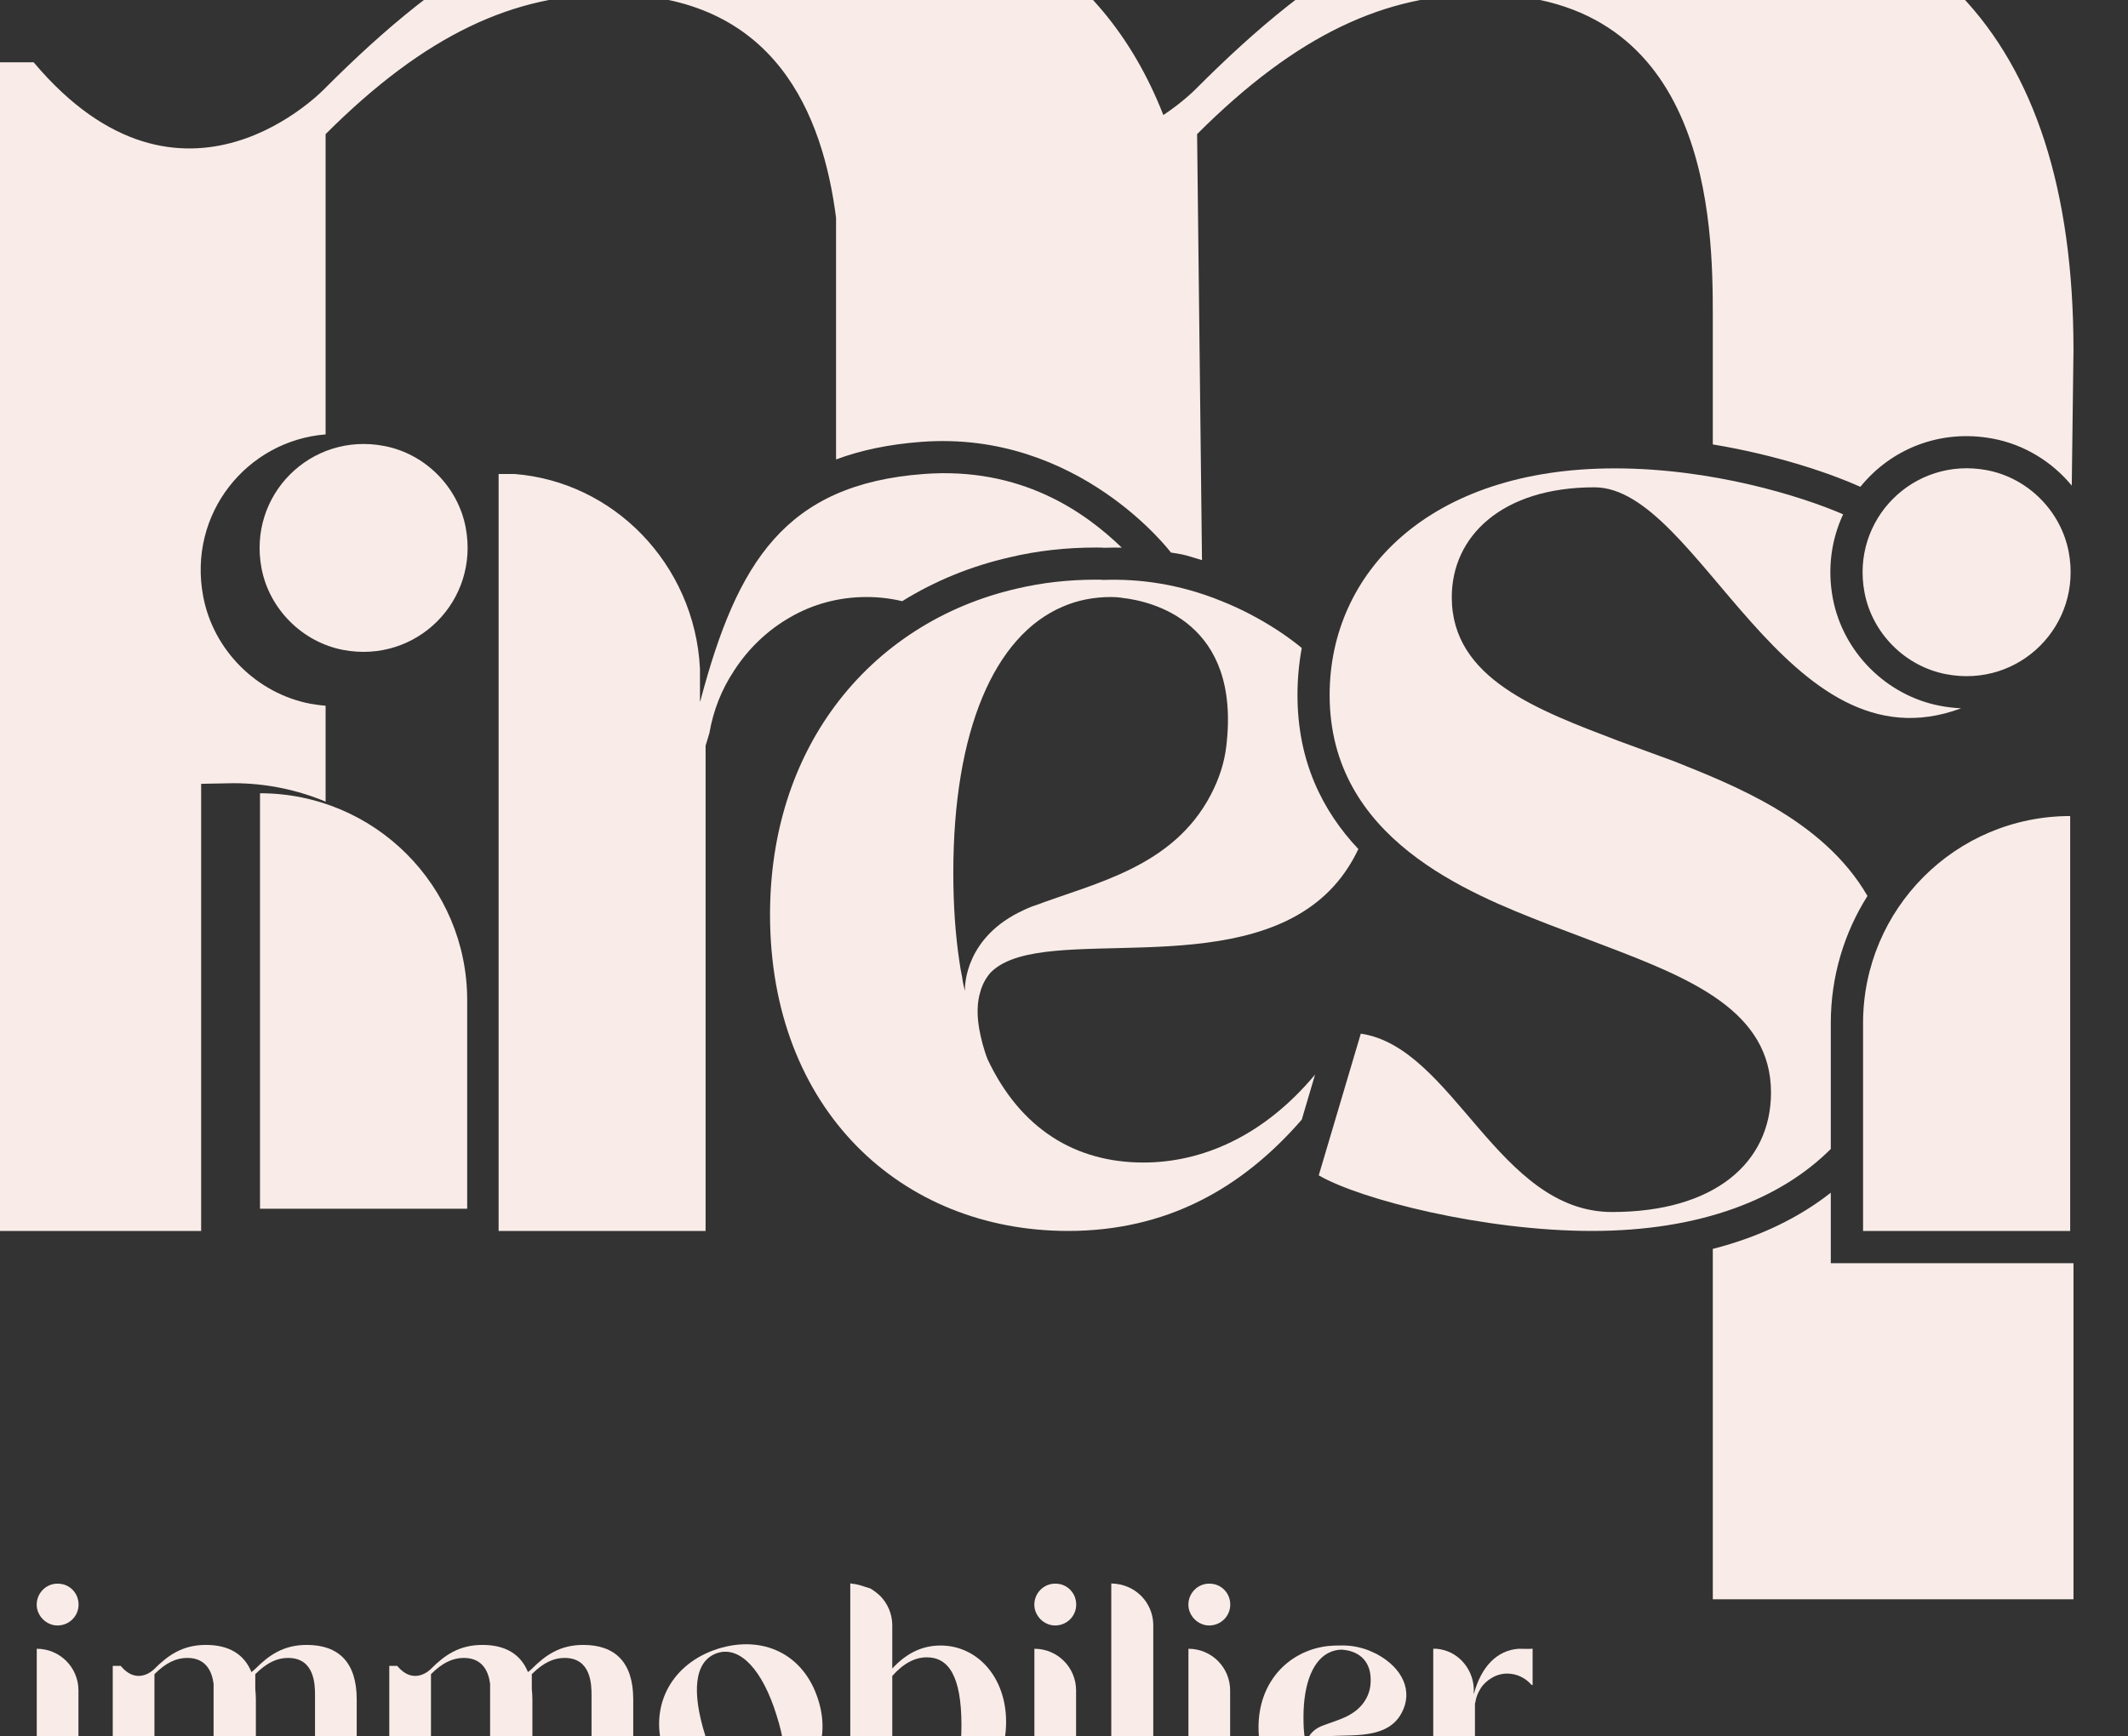
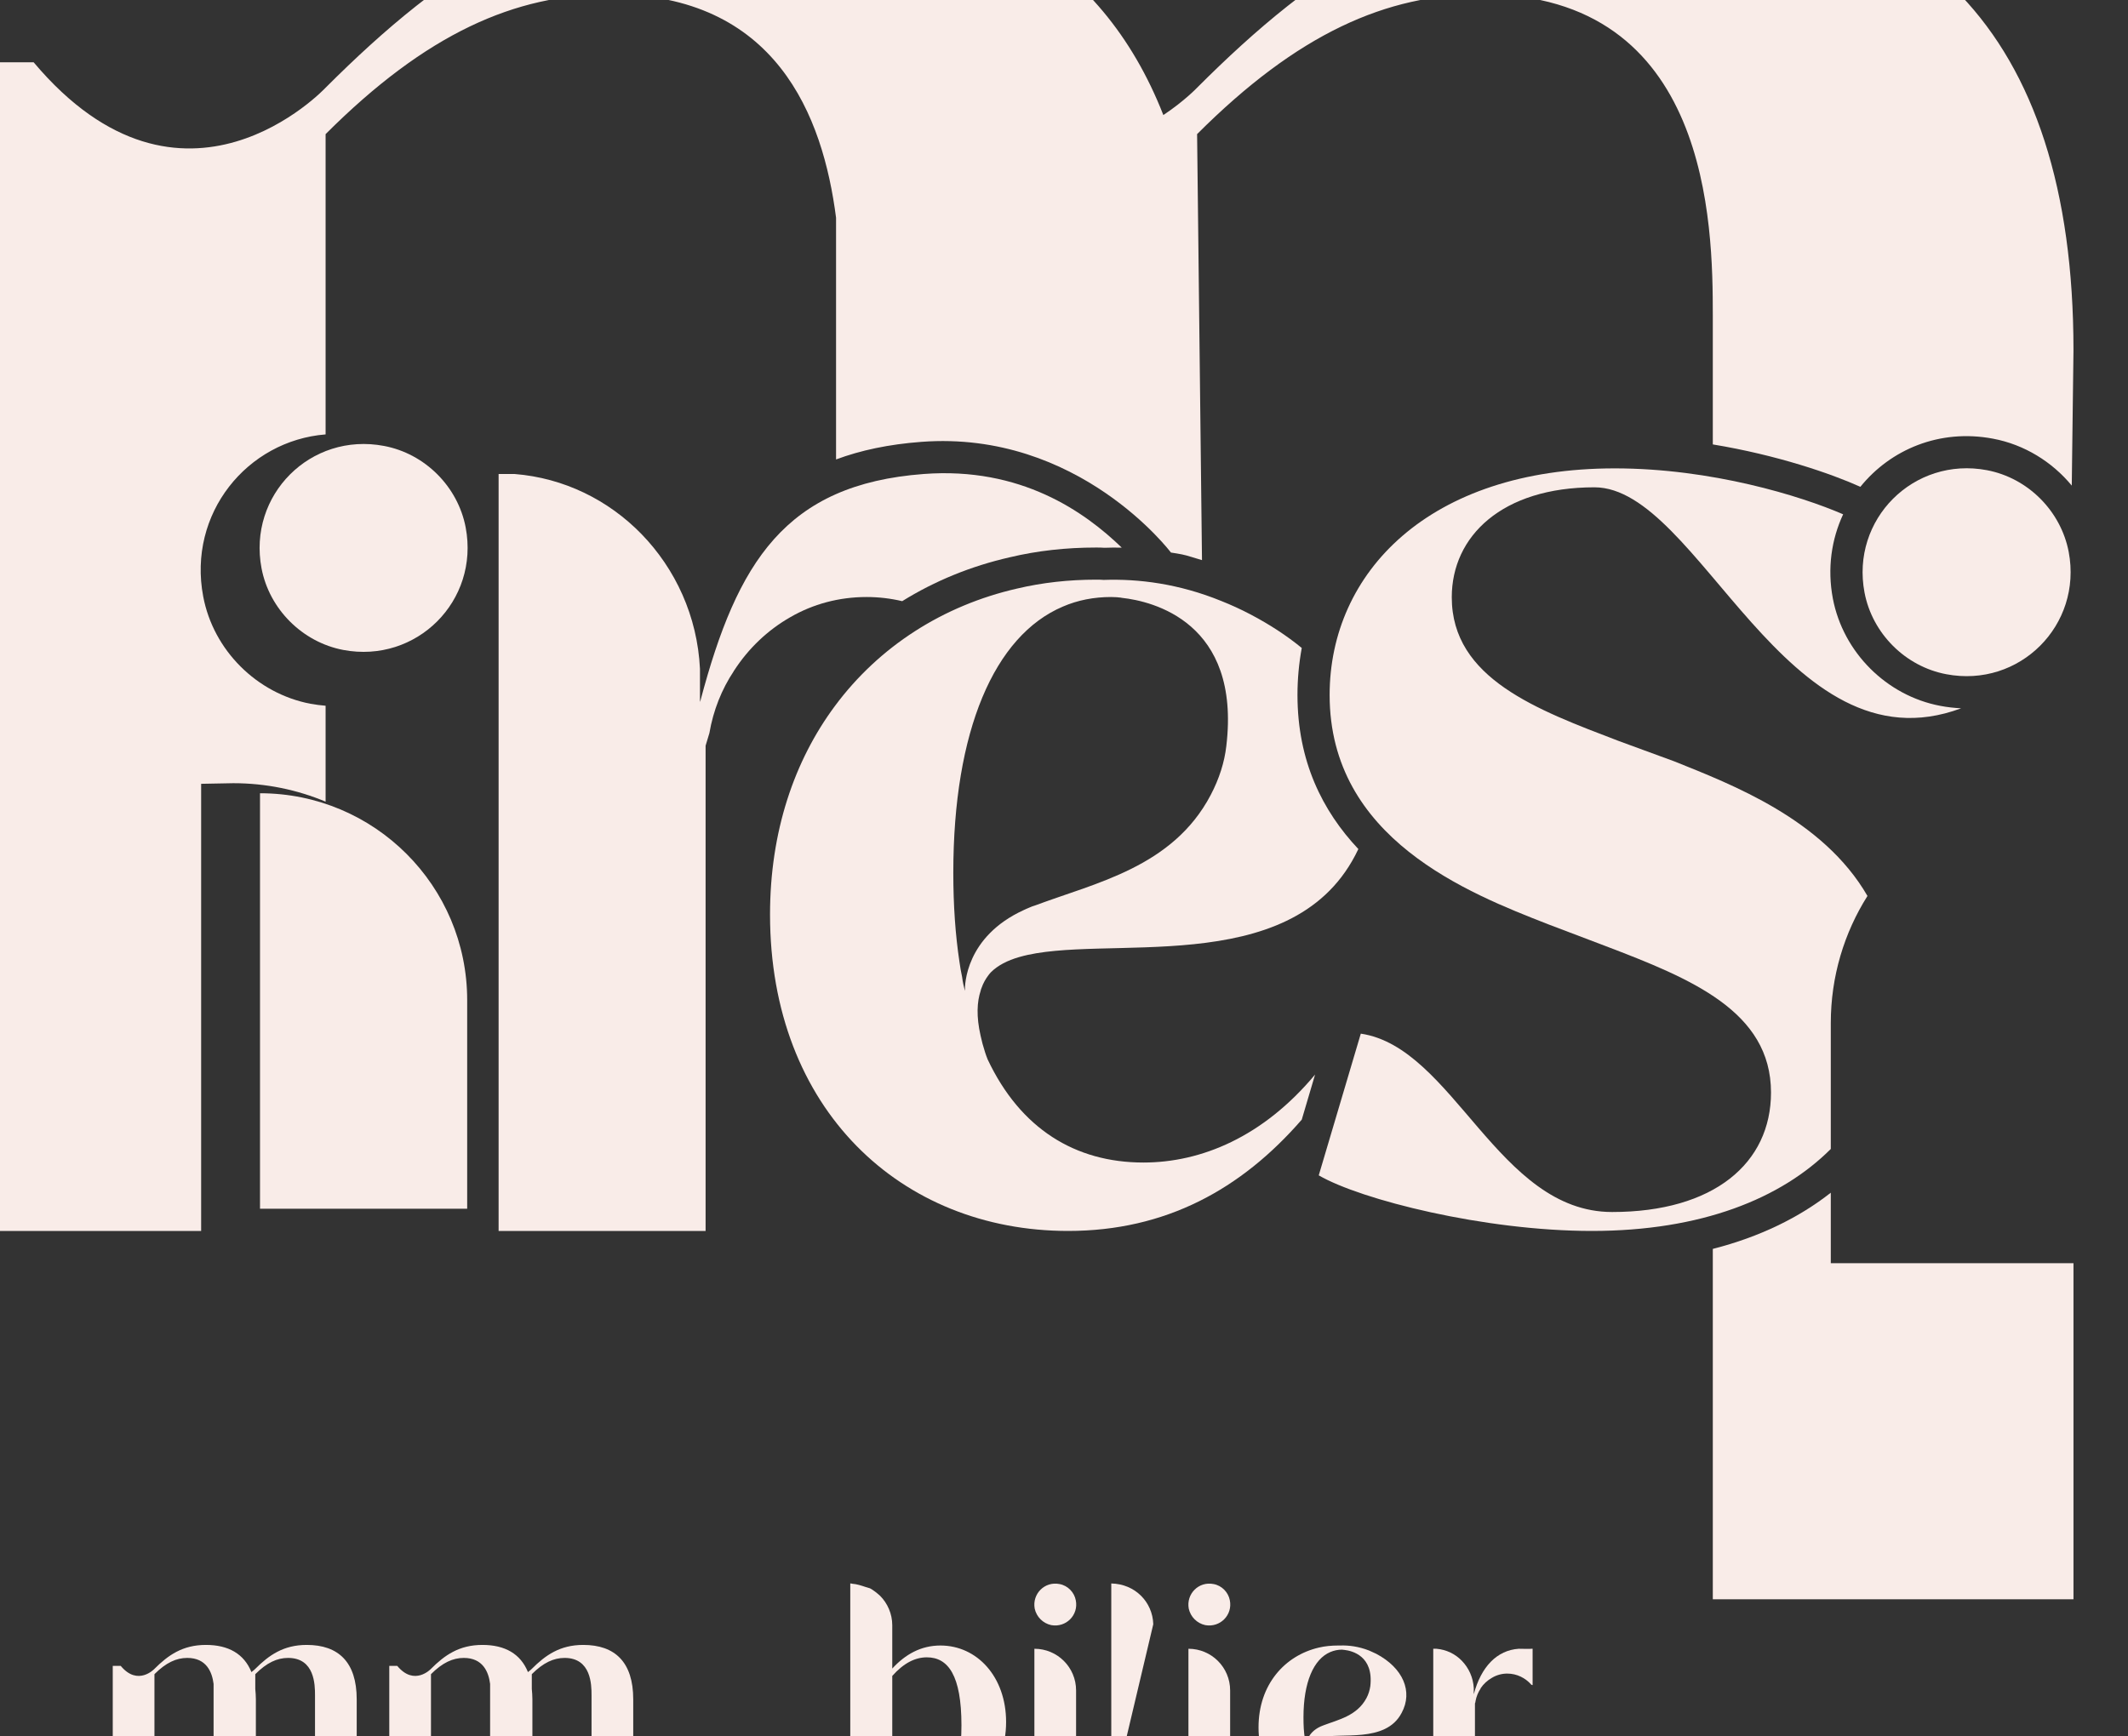
<svg xmlns="http://www.w3.org/2000/svg" width="100%" height="100%" viewBox="0 0 125 102" version="1.1" xml:space="preserve" style="fill-rule:evenodd;clip-rule:evenodd;stroke-linejoin:round;stroke-miterlimit:2;">
  <rect x="0" y="0" width="125" height="102" fill="#333333" stroke="none" />
  <g transform="matrix(1,0,0,1,-9398.98,-64.279)">
    <g transform="matrix(1,0,0,3.128,8821.04,4.991)">
      <g transform="matrix(0.169,0,0,0.054,531.85,0.556)">
        <g transform="matrix(3.32,0,0,3.32,-45005.9,-88706.9)">
          <g>
            <g transform="matrix(0.128,0,0,0.128,13503,20291.7)">
              <path d="M1336.53,51546.6C1396.45,51557.9 1448,51506.4 1436.67,51446.4C1430.33,51412.9 1403.34,51385.9 1369.85,51379.6C1309.89,51368.2 1258.3,51419.8 1269.69,51479.8C1276.05,51513.2 1303.05,51540.2 1336.53,51546.6Z" style="fill:rgb(249,236,232);fill-rule:nonzero;" />
            </g>
            <g transform="matrix(0.128,0,0,0.128,13503,20291.7)">
              <path d="M1268.44,51663.9L1268.44,52004L1437.89,52004L1437.89,51833.3C1437.89,51739.7 1362.02,51663.9 1268.44,51663.9L1268.44,51663.9Z" style="fill:rgb(249,236,232);fill-rule:nonzero;" />
            </g>
            <g transform="matrix(0.128,0,0,0.128,12142,21426.8)">
              <path d="M12426.5,42638.7C12453.2,42622.1 12482.8,42610 12514.4,42602.8C12537,42597.4 12560.7,42594.8 12585,42594.8C12587.3,42594.8 12589.6,42594.8 12591.9,42595C12596.6,42594.8 12601.3,42594.8 12606.1,42594.9C12575.7,42565.5 12523.6,42528.6 12444.1,42534.6C12331,42543.1 12291.6,42606.6 12261.6,42719.7C12261.4,42720.2 12261.3,42720.7 12261.1,42721.2L12261.1,42694.1C12259,42651 12241,42612.3 12213.2,42583.7C12186.2,42556 12149.9,42537.8 12109.4,42534.6L12096.4,42534.6L12096.4,43154.2L12265.7,43154.2L12265.7,42757C12266.7,42753.5 12267.8,42750 12268.8,42746.7C12272,42728 12278.9,42710.8 12288.8,42695.9C12288.8,42695.5 12288.9,42695.5 12289.1,42695.4C12300.8,42677.3 12316.6,42662.3 12335,42651.8C12353.5,42641.1 12374.7,42635.3 12397.4,42635.3C12407.4,42635.3 12417.2,42636.5 12426.5,42638.7Z" style="fill:rgb(249,236,232);fill-rule:nonzero;" />
            </g>
            <g transform="matrix(0.128,0,0,0.128,12142,21426.8)">
              <path d="M13280.5,42698.5C13340.4,42709.9 13391.9,42658.3 13380.6,42598.4C13374.2,42564.9 13347.3,42537.9 13313.8,42531.5C13253.8,42520.1 13202.2,42571.8 13213.6,42631.7C13220,42665.2 13247,42692.2 13280.5,42698.5Z" style="fill:rgb(249,236,232);fill-rule:nonzero;" />
            </g>
            <g transform="matrix(0.128,0,0,0.128,12142,21426.8)">
-               <path d="M13381.8,42814.6L13381.8,43154.2L13212.4,43154.2L13212.4,42984.1C13212.4,42890.5 13288.2,42814.6 13381.8,42814.6L13381.8,42814.6Z" style="fill:rgb(249,236,232);fill-rule:nonzero;" />
-             </g>
+               </g>
            <g transform="matrix(0.128,0,0,0.128,12142,21426.8)">
              <path d="M13186,43180.6L13186,43122.9C13160.3,43143.1 13128.2,43159 13089.5,43168.9L13089.5,43455.7L13384.5,43455.7L13384.5,43180.6L13186,43180.6Z" style="fill:rgb(249,236,232);fill-rule:nonzero;" />
            </g>
            <g transform="matrix(0.128,0,0,0.128,12142,21426.8)">
              <path d="M13210.2,42545.1C13234.8,42514.6 13275,42497.4 13318.7,42505.7C13344.3,42510.5 13367,42524.6 13383.1,42544.1L13384.5,42433.3C13384.5,42170 13256,42049.5 13031.2,42049.5L13031.2,42049.5C12866.4,42049.5 12763.7,42122.3 12667.7,42218.4C12667.7,42218.4 12657.5,42229.2 12640.1,42240.8C12589.2,42110.8 12478.3,42049.5 12318.4,42049.5C12153.6,42049.5 12051,42122.3 11954.9,42218.4C11954.9,42218.4 11838.5,42343.1 11716.1,42197.6L11659.7,42197.6L11659.7,43154.2L11853.1,43154.2L11853.1,42788.2L11879.4,42787.7C11906.2,42787.7 11931.7,42793.1 11954.9,42802.8L11954.9,42724.3C11950.8,42724 11946.7,42723.4 11942.6,42722.7L11942.6,42722.7C11898.6,42714.3 11863.1,42678.9 11854.8,42634.9C11841.9,42567 11890.7,42507.3 11954.9,42502.2L11954.9,42256.4C12037.2,42174.1 12109.6,42141.9 12187.7,42141.9C12323.6,42141.9 12361.7,42241.7 12372.4,42324.8L12372.4,42522.7C12392.5,42515.2 12415.5,42510.3 12442.2,42508.3C12570.9,42498.6 12646.3,42598.9 12646.3,42598.9C12646.3,42598.9 12654.8,42600.1 12659,42601.3C12664.9,42603 12671.7,42605.1 12671.7,42605.1L12667.7,42256.4C12750,42174.1 12822.3,42141.9 12900.5,42141.9C13087.3,42141.9 13089.5,42330.7 13089.5,42405L13089.5,42510.4C13142.2,42519.1 13186.2,42534.3 13210.2,42545.1Z" style="fill:rgb(249,236,232);fill-rule:nonzero;" />
            </g>
            <g transform="matrix(0.128,0,0,0.128,12142,21426.8)">
              <path d="M13186,43087.1C13145.3,43127.8 13080.1,43154.2 12990.5,43154.2C12902.7,43154.2 12801.6,43128.7 12767.2,43108.7L12801.6,42992.7C12877.5,43003.9 12913.8,43138.7 13007.1,43138.7C13090.4,43138.7 13137.1,43098.7 13137.1,43040.9C13137.1,42974.3 13071.5,42947.6 13001.5,42920.9L12954.9,42903.2C12889.4,42877.6 12776.1,42833.2 12776.1,42715.5C12776.1,42615.5 12857.2,42530 13009.3,42530C13088.6,42530 13161.5,42552.6 13196.1,42567.6C13186.6,42588 13183,42611.8 13187.7,42636.6C13196.1,42680.6 13231.6,42716.1 13275.6,42724.4L13275.6,42724.4C13281.3,42725.5 13287,42726.1 13292.6,42726.4C13149.2,42779.8 13078.4,42545.5 12992.7,42545.5C12917.1,42545.5 12876,42585.5 12876,42635.5C12876,42702.1 12946,42727.7 13012.7,42753.2L13058.2,42769.9L13058.2,42769.9C13104.8,42788.7 13179.7,42817.1 13216,42880C13197,42910.1 13186,42945.8 13186,42984.1L13186,43087.1Z" style="fill:rgb(249,236,232);fill-rule:nonzero;" />
            </g>
            <g transform="matrix(0.128,0,0,0.128,12142,21426.8)">
              <path d="M12753.3,43063.1C12703.9,43120 12642.1,43154.2 12562.2,43154.2C12425.5,43154.2 12318.4,43054.6 12318.4,42895.2C12318.4,42827.3 12338.2,42769.4 12371.4,42724.6C12407.7,42675.6 12460.1,42642.2 12520.4,42628.4C12541.1,42623.5 12562.8,42621.1 12585,42621.1C12587,42621.1 12589.2,42621.1 12591.3,42621.3C12619.9,42620.3 12652.8,42624.4 12687.6,42638.6C12695.4,42641.7 12703.3,42645.3 12711.3,42649.5C12727.1,42657.8 12741.1,42667 12753.3,42677C12751,42689.6 12749.8,42702.4 12749.8,42715.5C12749.8,42769.5 12770.1,42810.3 12799.6,42841.6C12798.8,42843.3 12797.9,42845 12797,42846.8C12743.3,42949.3 12590.6,42910.4 12522.6,42929.9C12522.6,42929.9 12522.4,42929.9 12522.2,42930C12512.6,42932.8 12504.7,42936.8 12499,42942.5C12498.2,42943.3 12497.5,42944.3 12496.8,42945.2C12494.7,42948 12492.8,42951.3 12491.4,42955.3L12491.4,42955.3C12491.1,42956 12490.8,42956.7 12490.7,42957.5C12487.7,42966.5 12487,42978.5 12490.6,42994.3C12491.5,42998.6 12492.7,43003.1 12494.3,43008C12494.9,43009.8 12495.5,43011.6 12496.2,43013.3C12496.2,43013.4 12496.3,43013.5 12496.3,43013.6C12523.1,43070.6 12568.1,43098.2 12623.8,43098.2C12671.1,43098.2 12721.7,43077.2 12764.2,43026.2L12753.3,43063.1ZM12477.8,42957.7C12476.8,42954 12476,42950.2 12475.5,42946.3C12474.6,42942.2 12473.9,42938 12473.3,42933.7C12470,42911.8 12468.3,42887.6 12468.3,42861C12468.3,42744.8 12501.8,42666.9 12558,42643.1C12570,42637.9 12583.3,42635.3 12597.3,42635.3C12597.4,42635.3 12598.5,42635.3 12600.1,42635.4C12601.4,42635.4 12602.8,42635.5 12604.2,42635.7C12604.3,42635.7 12605,42635.7 12606.3,42636C12630.9,42638.7 12703.7,42655.6 12691.6,42757.3C12690.1,42770.4 12685.9,42783.9 12678.8,42797.4C12647.8,42856.4 12584.7,42869.2 12535.4,42887.7C12533.6,42888.2 12531.9,42888.9 12530.3,42889.6C12528.7,42890.3 12527.2,42890.9 12525.8,42891.6C12478.3,42913.4 12477.6,42952.9 12477.8,42957.7L12477.8,42957.7Z" style="fill:rgb(249,236,232);" />
            </g>
          </g>
        </g>
        <g transform="matrix(0.473,0,0,0.473,-13658.6,-31167.6)">
          <g transform="matrix(217.289,0,0,217.289,29467.3,67938.6)">
-             <path d="M0.116,-0.597C0.166,-0.588 0.209,-0.631 0.199,-0.681C0.194,-0.708 0.172,-0.731 0.144,-0.736C0.094,-0.746 0.051,-0.703 0.06,-0.653C0.066,-0.625 0.088,-0.603 0.116,-0.597ZM0.059,-0.517C0.059,-0.517 0.059,-0.001 0.059,-0.001L0.2,-0.001L0.2,-0.376C0.2,-0.454 0.137,-0.517 0.059,-0.517Z" style="fill:rgb(249,236,232);fill-rule:nonzero;" />
-           </g>
+             </g>
          <g transform="matrix(217.289,0,0,217.289,29523.8,67938.6)">
            <path d="M0.712,-0.53C0.633,-0.53 0.584,-0.495 0.538,-0.449C0.538,-0.449 0.533,-0.444 0.525,-0.438C0.5,-0.5 0.447,-0.53 0.371,-0.53C0.292,-0.53 0.243,-0.495 0.197,-0.449C0.197,-0.449 0.141,-0.389 0.083,-0.459L0.056,-0.459L0.056,-0.002L0.197,-0.002L0.197,-0.431C0.236,-0.47 0.271,-0.486 0.308,-0.486C0.373,-0.486 0.392,-0.438 0.397,-0.398L0.397,-0.002L0.54,-0.002L0.54,-0.346C0.54,-0.359 0.539,-0.37 0.538,-0.381L0.538,-0.431C0.577,-0.47 0.612,-0.486 0.649,-0.486C0.739,-0.486 0.74,-0.395 0.74,-0.36L0.74,-0.002L0.881,-0.002L0.881,-0.346C0.881,-0.472 0.819,-0.53 0.712,-0.53Z" style="fill:rgb(249,236,232);fill-rule:nonzero;" />
          </g>
          <g transform="matrix(217.289,0,0,217.289,29727,67938.6)">
            <path d="M0.712,-0.53C0.633,-0.53 0.584,-0.495 0.538,-0.449C0.538,-0.449 0.533,-0.444 0.525,-0.438C0.5,-0.5 0.447,-0.53 0.371,-0.53C0.292,-0.53 0.243,-0.495 0.197,-0.449C0.197,-0.449 0.141,-0.389 0.083,-0.459L0.056,-0.459L0.056,-0.002L0.197,-0.002L0.197,-0.431C0.236,-0.47 0.271,-0.486 0.308,-0.486C0.373,-0.486 0.392,-0.438 0.397,-0.398L0.397,-0.002L0.54,-0.002L0.54,-0.346C0.54,-0.359 0.539,-0.37 0.538,-0.381L0.538,-0.431C0.577,-0.47 0.612,-0.486 0.649,-0.486C0.739,-0.486 0.74,-0.395 0.74,-0.36L0.74,-0.002L0.881,-0.002L0.881,-0.346C0.881,-0.472 0.819,-0.53 0.712,-0.53Z" style="fill:rgb(249,236,232);fill-rule:nonzero;" />
          </g>
          <g transform="matrix(217.289,0,0,217.289,29930.1,67938.6)">
-             <path d="M0.572,-0.344C0.523,-0.501 0.383,-0.564 0.233,-0.517C0.081,-0.469 -0.001,-0.33 0.048,-0.173C0.098,-0.016 0.238,0.047 0.387,0C0.538,-0.047 0.622,-0.187 0.572,-0.344ZM0.388,-0.014C0.311,0.01 0.236,-0.075 0.19,-0.223C0.144,-0.369 0.151,-0.477 0.232,-0.503C0.31,-0.527 0.385,-0.441 0.431,-0.292C0.477,-0.148 0.468,-0.039 0.388,-0.014Z" style="fill:rgb(249,236,232);fill-rule:nonzero;" />
-           </g>
+             </g>
          <g transform="matrix(217.289,0,0,217.289,30065.1,67938.6)">
            <path d="M0.364,-0.528C0.298,-0.528 0.245,-0.498 0.201,-0.45L0.201,-0.597C0.201,-0.635 0.185,-0.671 0.16,-0.696C0.149,-0.706 0.138,-0.715 0.125,-0.722C0.125,-0.722 0.125,-0.722 0.124,-0.722L0.111,-0.726C0.096,-0.731 0.081,-0.736 0.066,-0.737C0.063,-0.738 0.061,-0.738 0.059,-0.738L0.059,0.009L0.063,0.009L0.142,-0.052C0.185,-0.013 0.243,0.011 0.328,0.011C0.47,0.011 0.586,-0.104 0.586,-0.269C0.586,-0.422 0.488,-0.528 0.364,-0.528ZM0.31,-0.005C0.258,-0.005 0.218,-0.044 0.201,-0.103L0.201,-0.425C0.24,-0.469 0.279,-0.488 0.318,-0.488C0.39,-0.488 0.435,-0.427 0.435,-0.258C0.435,-0.099 0.391,-0.005 0.31,-0.005Z" style="fill:rgb(249,236,232);fill-rule:nonzero;" />
          </g>
          <g transform="matrix(217.289,0,0,217.289,30200.4,67938.6)">
            <path d="M0.116,-0.597C0.166,-0.588 0.209,-0.631 0.199,-0.681C0.194,-0.708 0.172,-0.731 0.144,-0.736C0.094,-0.746 0.051,-0.703 0.06,-0.653C0.066,-0.625 0.088,-0.603 0.116,-0.597ZM0.059,-0.517C0.059,-0.517 0.059,-0.001 0.059,-0.001L0.2,-0.001L0.2,-0.376C0.2,-0.454 0.137,-0.517 0.059,-0.517Z" style="fill:rgb(249,236,232);fill-rule:nonzero;" />
          </g>
          <g transform="matrix(217.289,0,0,217.289,30256.9,67938.6)">
-             <path d="M0.16,-0.696C0.134,-0.722 0.099,-0.737 0.059,-0.738L0.059,-0.738L0.059,-0L0.201,-0L0.201,-0.6C0.2,-0.638 0.184,-0.672 0.16,-0.696Z" style="fill:rgb(249,236,232);fill-rule:nonzero;" />
+             <path d="M0.16,-0.696C0.134,-0.722 0.099,-0.737 0.059,-0.738L0.059,-0.738L0.059,-0L0.201,-0.6C0.2,-0.638 0.184,-0.672 0.16,-0.696Z" style="fill:rgb(249,236,232);fill-rule:nonzero;" />
          </g>
          <g transform="matrix(217.289,0,0,217.289,30313.6,67938.6)">
            <path d="M0.116,-0.597C0.166,-0.588 0.209,-0.631 0.199,-0.681C0.194,-0.708 0.172,-0.731 0.144,-0.736C0.094,-0.746 0.051,-0.703 0.06,-0.653C0.066,-0.625 0.088,-0.603 0.116,-0.597ZM0.059,-0.517C0.059,-0.517 0.059,-0.001 0.059,-0.001L0.2,-0.001L0.2,-0.376C0.2,-0.454 0.137,-0.517 0.059,-0.517Z" style="fill:rgb(249,236,232);fill-rule:nonzero;" />
          </g>
          <g transform="matrix(217.289,0,0,217.289,30370.1,67938.6)">
            <path d="M0.211,-0.19C0.213,-0.194 0.214,-0.197 0.217,-0.2C0.217,-0.201 0.218,-0.202 0.219,-0.203C0.225,-0.209 0.233,-0.213 0.242,-0.216C0.243,-0.216 0.243,-0.216 0.243,-0.216C0.311,-0.235 0.466,-0.196 0.52,-0.3C0.559,-0.372 0.525,-0.452 0.434,-0.5C0.426,-0.504 0.418,-0.507 0.41,-0.511C0.374,-0.525 0.341,-0.529 0.312,-0.528C0.31,-0.528 0.308,-0.528 0.306,-0.528C0.283,-0.528 0.261,-0.526 0.24,-0.521C0.124,-0.494 0.036,-0.395 0.036,-0.251C0.036,-0.09 0.144,0.011 0.283,0.011C0.383,0.011 0.455,-0.041 0.509,-0.125L0.498,-0.132C0.453,-0.07 0.397,-0.045 0.345,-0.045C0.289,-0.045 0.243,-0.073 0.216,-0.131C0.216,-0.131 0.216,-0.131 0.216,-0.131C0.215,-0.133 0.215,-0.135 0.214,-0.137C0.212,-0.142 0.211,-0.146 0.21,-0.15C0.207,-0.166 0.207,-0.179 0.21,-0.188C0.21,-0.189 0.211,-0.189 0.211,-0.19ZM0.197,-0.188C0.196,-0.191 0.196,-0.195 0.195,-0.199C0.194,-0.203 0.193,-0.208 0.193,-0.212C0.189,-0.234 0.188,-0.259 0.188,-0.285C0.188,-0.403 0.222,-0.482 0.279,-0.506C0.291,-0.511 0.304,-0.514 0.318,-0.514L0.327,-0.513C0.352,-0.51 0.426,-0.493 0.414,-0.39C0.412,-0.377 0.408,-0.363 0.401,-0.35C0.369,-0.29 0.306,-0.277 0.256,-0.258L0.246,-0.254C0.198,-0.232 0.197,-0.192 0.197,-0.188Z" style="fill:rgb(249,236,232);fill-rule:nonzero;" />
          </g>
          <g transform="matrix(217.289,0,0,217.289,30493.5,67938.6)">
            <path d="M0.391,-0.517C0.383,-0.516 0.366,-0.517 0.348,-0.517C0.275,-0.512 0.221,-0.457 0.196,-0.363C0.196,-0.362 0.196,-0.362 0.196,-0.361L0.196,-0.384C0.194,-0.42 0.179,-0.452 0.156,-0.476C0.134,-0.499 0.104,-0.514 0.07,-0.517L0.059,-0.517L0.059,-0.001L0.2,-0.001L0.2,-0.332C0.201,-0.334 0.202,-0.337 0.202,-0.34C0.205,-0.356 0.211,-0.37 0.219,-0.382C0.219,-0.383 0.219,-0.383 0.219,-0.383C0.229,-0.398 0.242,-0.41 0.258,-0.419C0.273,-0.428 0.291,-0.433 0.309,-0.433C0.342,-0.433 0.371,-0.418 0.391,-0.395L0.395,-0.394L0.395,-0.517L0.391,-0.517Z" style="fill:rgb(249,236,232);fill-rule:nonzero;" />
          </g>
        </g>
      </g>
    </g>
  </g>
</svg>